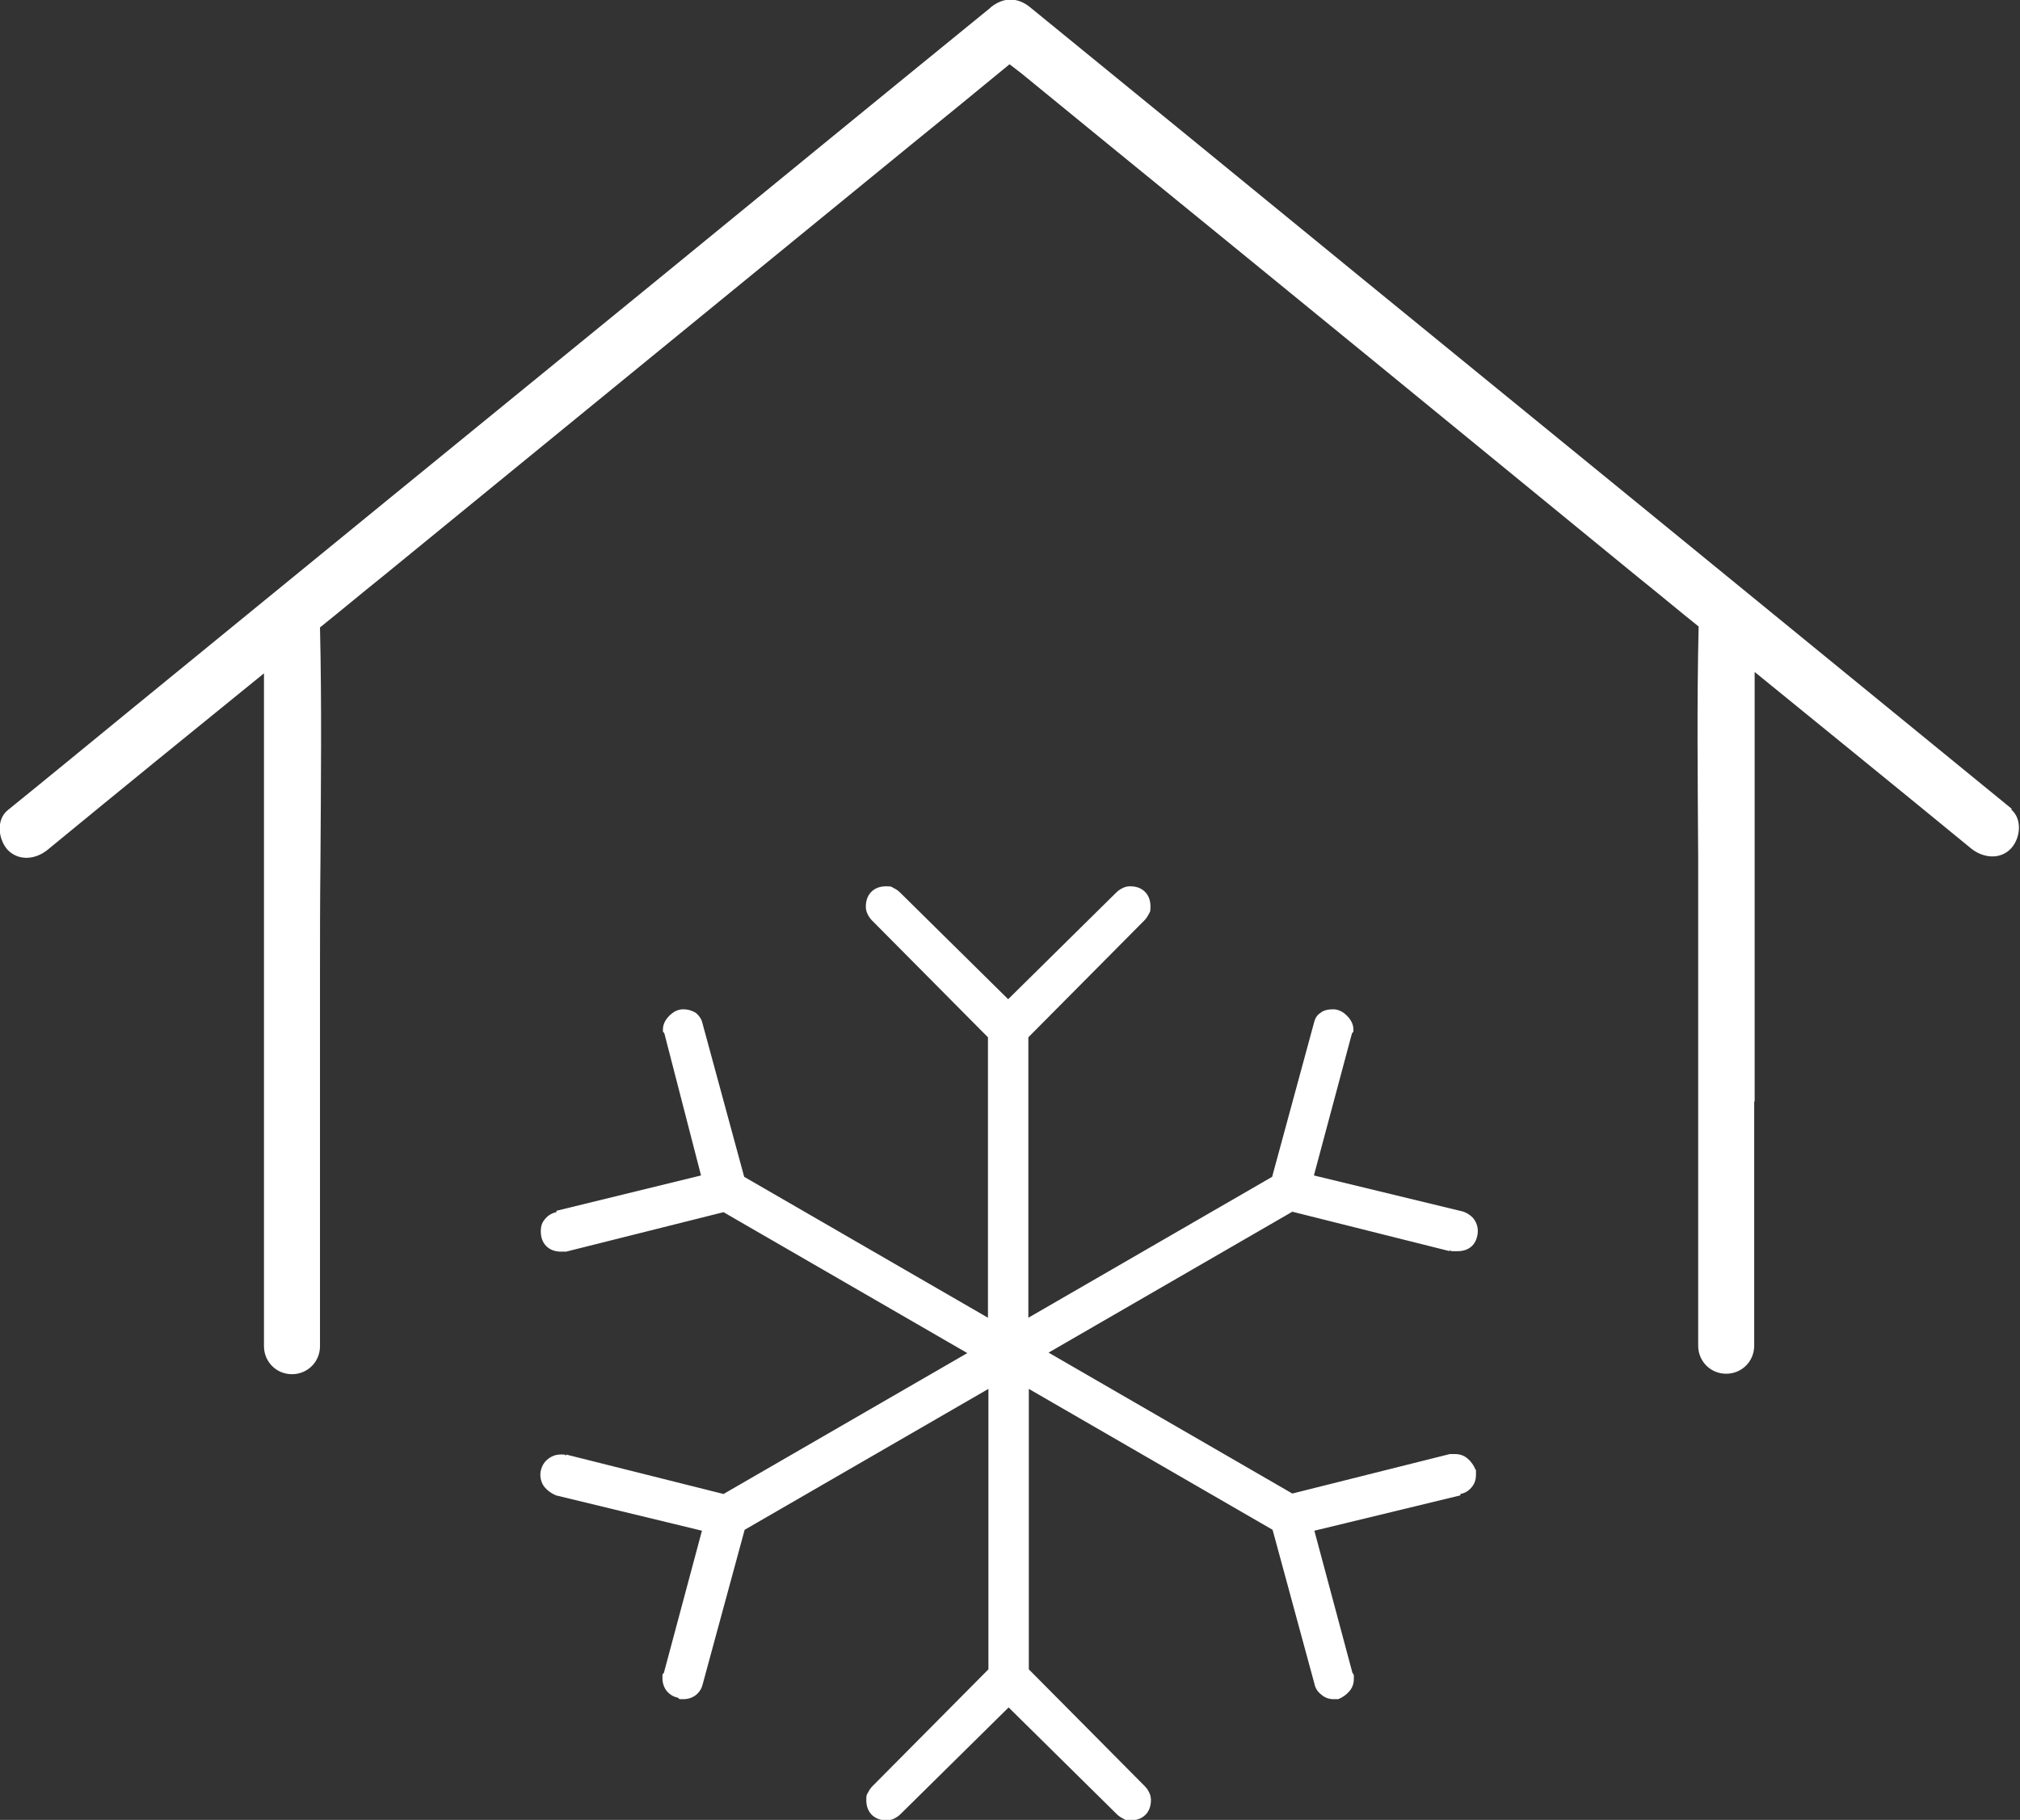
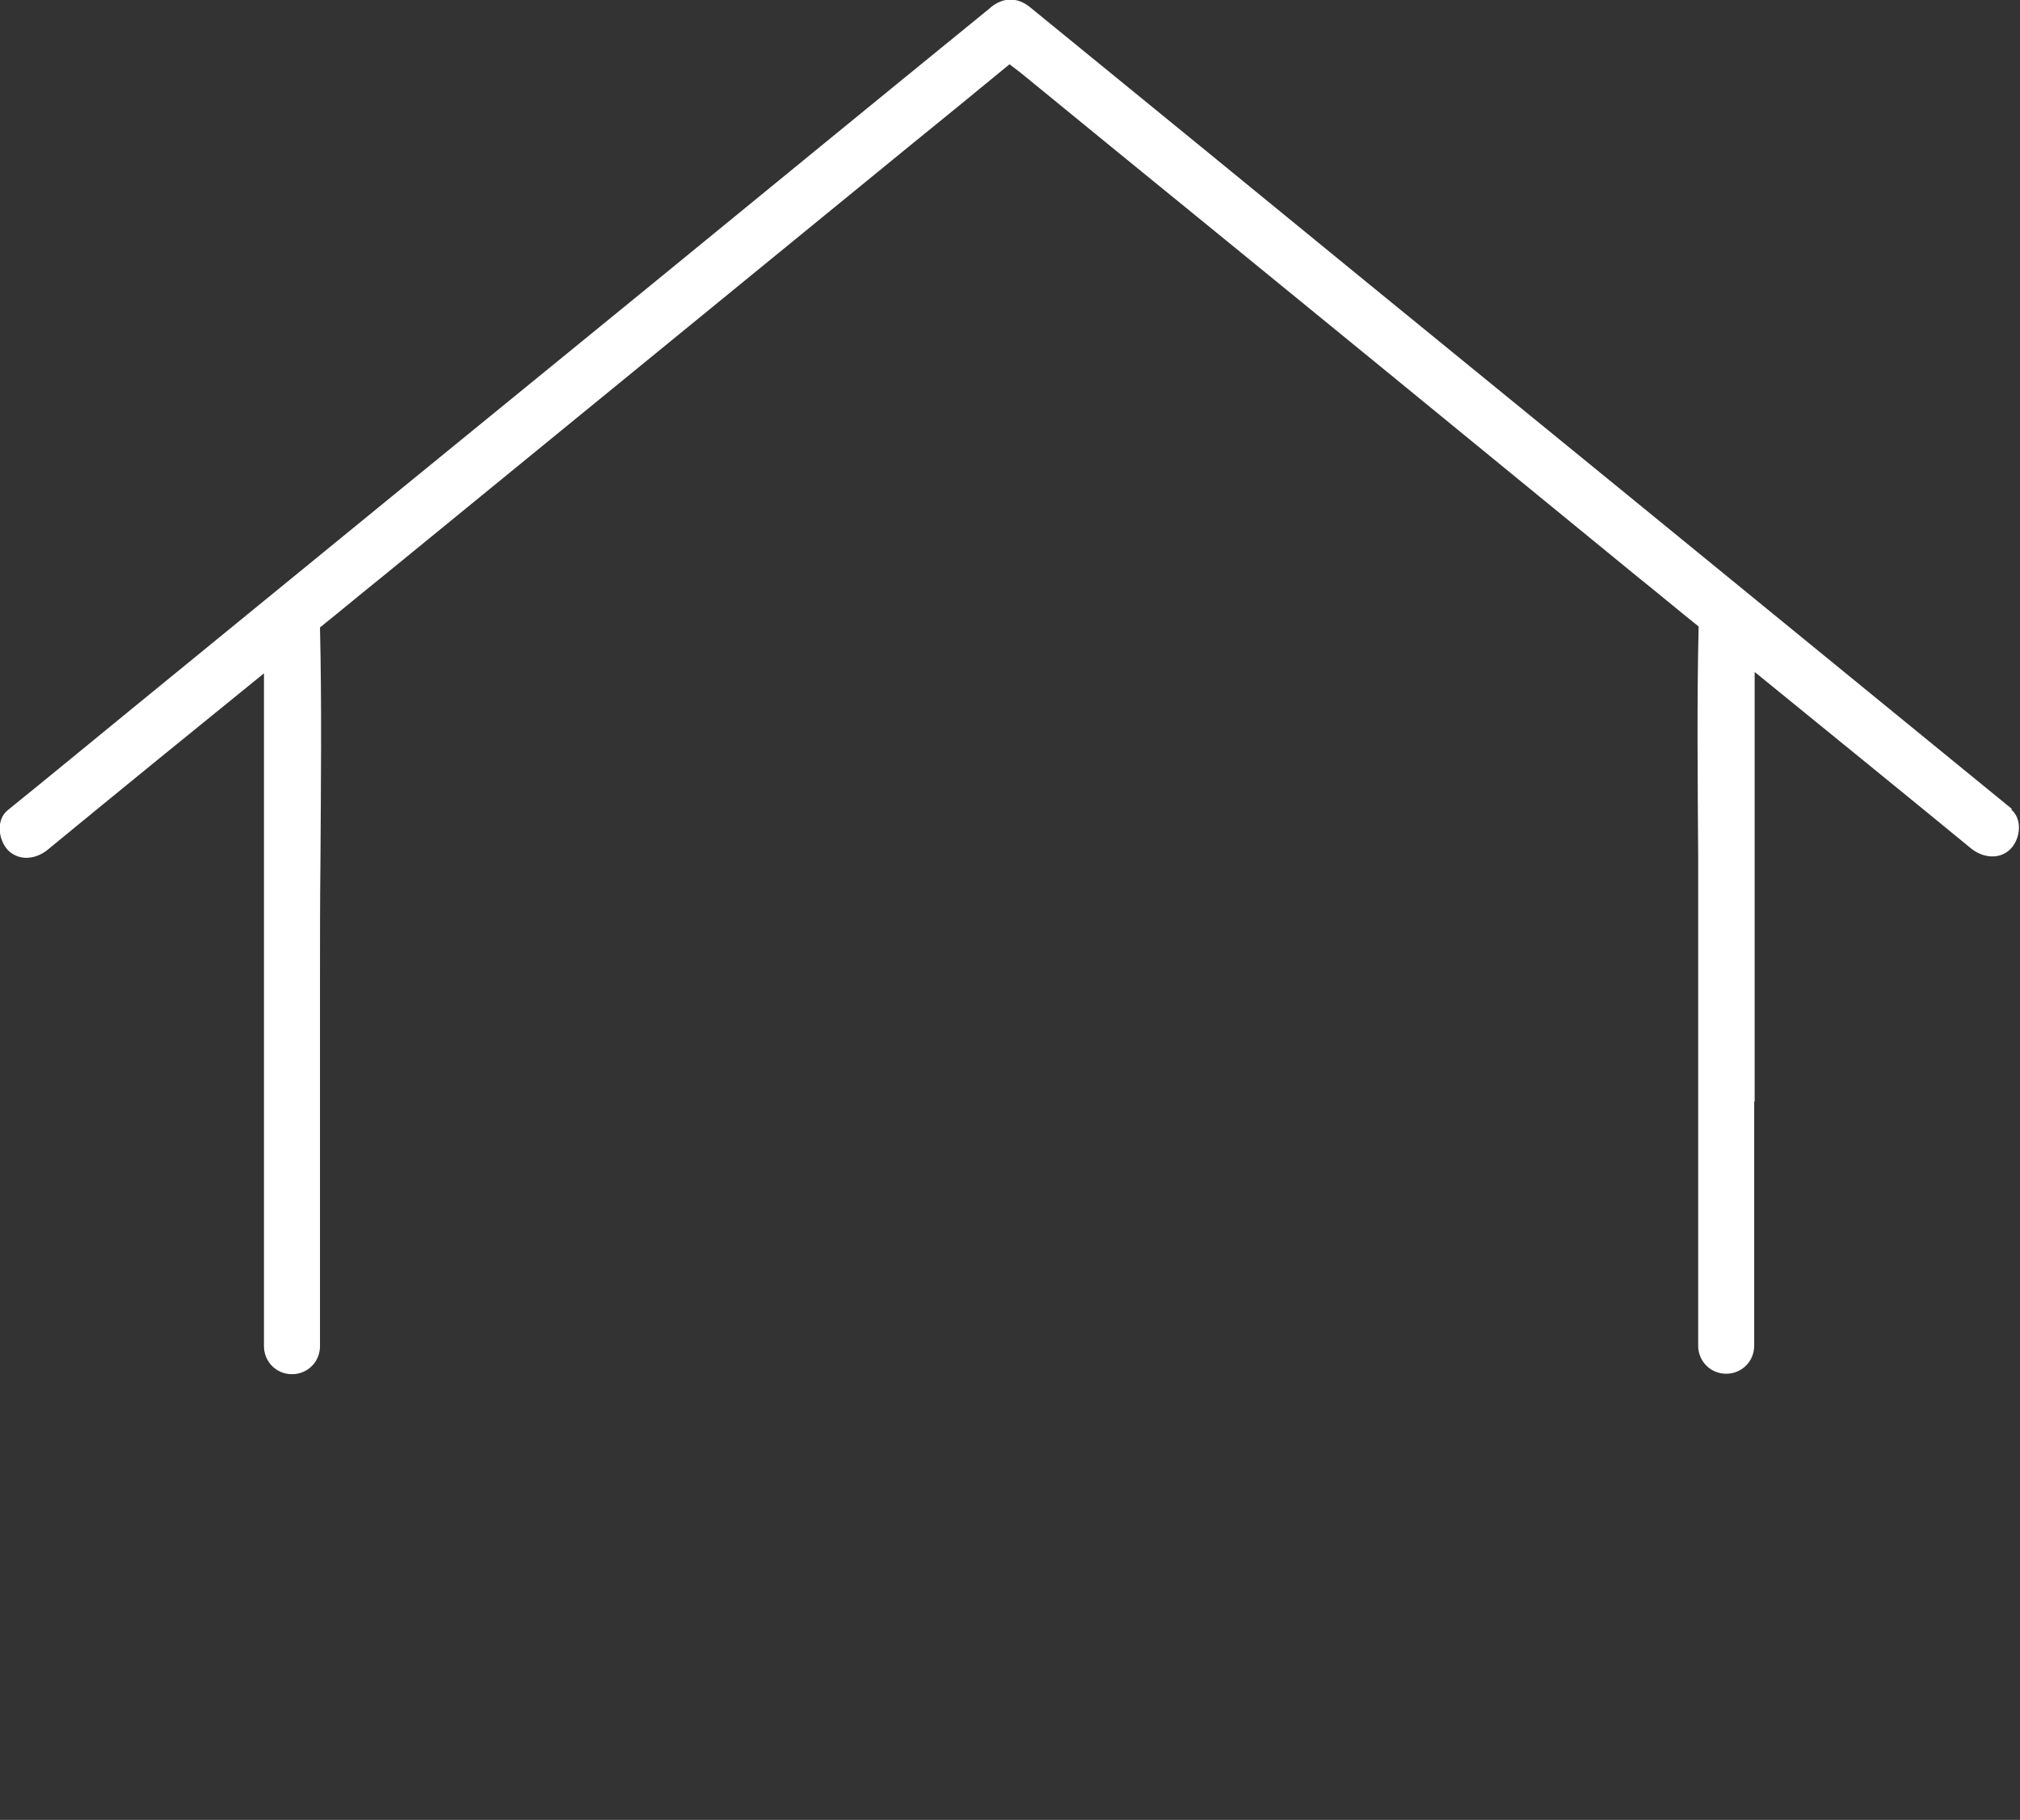
<svg xmlns="http://www.w3.org/2000/svg" viewBox="0 0 440 396.5">
  <rect x="0" y="0" width="440" height="396.5" fill="#333333" stroke="none" />
  <defs>
    <style>      .cls-1 {        fill: #fff;      }    </style>
  </defs>
  <g>
    <g id="Ebene_1">
-       <path class="cls-1" d="M321.5,320.2v1.1c0,1.1-.3,2-1,2.8s-1.4,1.2-2.4,1.4v.3l-31.8,7.7,8.3,31c.2.2.3.4.3.6v.6c0,1.1-.3,2-1,2.8-.6.7-1.4,1.3-2.4,1.7h-1.1c-.9,0-1.8-.3-2.6-1-.8-.6-1.3-1.4-1.5-2.4h0l-9.1-33.5-53.1-30.7v61.1l25.2,25.4c.4.4.7.8,1,1.4s.4,1.1.4,1.7c0,1.3-.4,2.4-1.2,3.2-.8.8-1.9,1.2-3.2,1.2s-1.1-.1-1.7-.4c-.6-.3-1-.6-1.4-1l-23.5-23.2-23.5,23.2c-.4.4-.8.7-1.4,1-.6.3-1.1.4-1.7.4-1.3,0-2.4-.4-3.2-1.2-.8-.8-1.2-1.9-1.2-3.2s.1-1.1.4-1.7.6-1,1-1.4l25.2-25.4v-61.1l-53.1,30.7-9.1,33.5c-.2.9-.6,1.7-1.4,2.4-.7.6-1.7,1-2.8,1h-.6c-.2,0-.4,0-.6-.3h0c-.9-.2-1.7-.6-2.4-1.4-.6-.7-1-1.7-1-2.8v-.6c0-.2,0-.4.3-.6h0l8.3-31-31.8-7.7c-.9-.4-1.7-.9-2.4-1.7-.6-.7-1-1.7-1-2.8s.5-2.4,1.4-3.2c.9-.8,1.9-1.2,3-1.2h.6c.2,0,.4,0,.6.3v-.3l34.3,8.6,53.1-30.7-53.1-30.7-34.3,8.6h-1.1c-1.3,0-2.4-.4-3.2-1.2-.8-.8-1.2-1.9-1.2-3.2s.3-2,1-2.8c.6-.7,1.4-1.2,2.4-1.4v-.3l31.5-7.7-8-31c-.2-.2-.3-.3-.3-.4v-.4c0-1.1.5-2.1,1.4-3,.9-.9,1.9-1.4,3-1.4s2,.3,2.8.8c.7.6,1.2,1.3,1.4,2.2h0l9.1,33.5,53.1,30.7v-61.1l-25.2-25.4c-.4-.4-.7-.8-1-1.4-.3-.6-.4-1.1-.4-1.7,0-1.3.4-2.4,1.2-3.2.8-.8,1.9-1.2,3.2-1.2s1.1.1,1.7.4c.6.3,1,.6,1.4,1l23.5,23.2,23.5-23.2c.4-.4.8-.7,1.4-1,.6-.3,1.1-.4,1.7-.4,1.3,0,2.4.4,3.2,1.2.8.8,1.2,1.9,1.2,3.2s-.1,1.1-.4,1.7c-.3.6-.6,1-1,1.4l-25.2,25.4v61.1l53.1-30.7,9.1-33.5c.2-.9.6-1.7,1.4-2.2.7-.6,1.7-.8,2.8-.8s2.1.5,3,1.4c.9.9,1.4,1.9,1.4,3v.4c0,0,0,.2-.3.4h0l-8.3,31,31.8,7.7c1.1.2,2,.7,2.8,1.5.7.8,1.1,1.8,1.1,2.9s-.4,2.4-1.2,3.2c-.8.8-1.9,1.2-3.2,1.2h-1.1c-.2,0-.4,0-.6-.3v.3l-34.3-8.6-53.1,30.7,53.1,30.7,34.3-8.6h1.1c1.1,0,2,.3,2.8,1,.7.6,1.3,1.4,1.7,2.4h0Z" />
      <path class="cls-1" d="M438.3,176.3c-8.7-7.1-17.5-14.3-26.2-21.4-38.3-31.3-76.6-62.6-115-93.9-24.2-19.8-48.4-39.6-72.7-59.4-2.8-2.3-5.9-2.2-8.6,0,0,0-.1.1-.2.2-24.2,19.7-48.5,39.6-72.7,59.4-38.4,31.3-76.7,62.6-115,93.9-8.7,7.1-17.4,14.3-26.2,21.4-2.6,2.1-2.1,6.4,0,8.7,2.5,2.5,6.1,2,8.6,0,15.7-12.9,31.4-25.7,47.2-38.5v4.4c0,.3,0,.6,0,.9v141.3c0,3.4,2.7,6.1,6.1,6.1s6.1-2.7,6.1-6.1v-53.2h0v-26.6c0-8.5,0-17.1.1-25.6.1-17.1.3-34.2-.1-51.2,4.5-3.6,8.9-7.3,13.4-10.9,38.3-31.3,76.6-62.6,114.9-93.9,7.3-5.9,14.6-11.9,21.9-17.9.9.7,1.8,1.4,2.6,2,6.4,5.2,12.8,10.5,19.2,15.7,38.3,31.2,76.7,62.6,114.9,93.9,4.5,3.6,8.9,7.3,13.4,10.9-.4,16.8-.2,33.6-.1,50.4v106.3c0,3.4,2.7,6.1,6.1,6.1s6.1-2.7,6.1-6.1v-53.2h.1v-93.6c15.7,12.8,31.5,25.6,47.2,38.5,2.5,2,6.2,2.5,8.6,0,2.1-2.2,2.6-6.5,0-8.6Z" />
    </g>
  </g>
</svg>